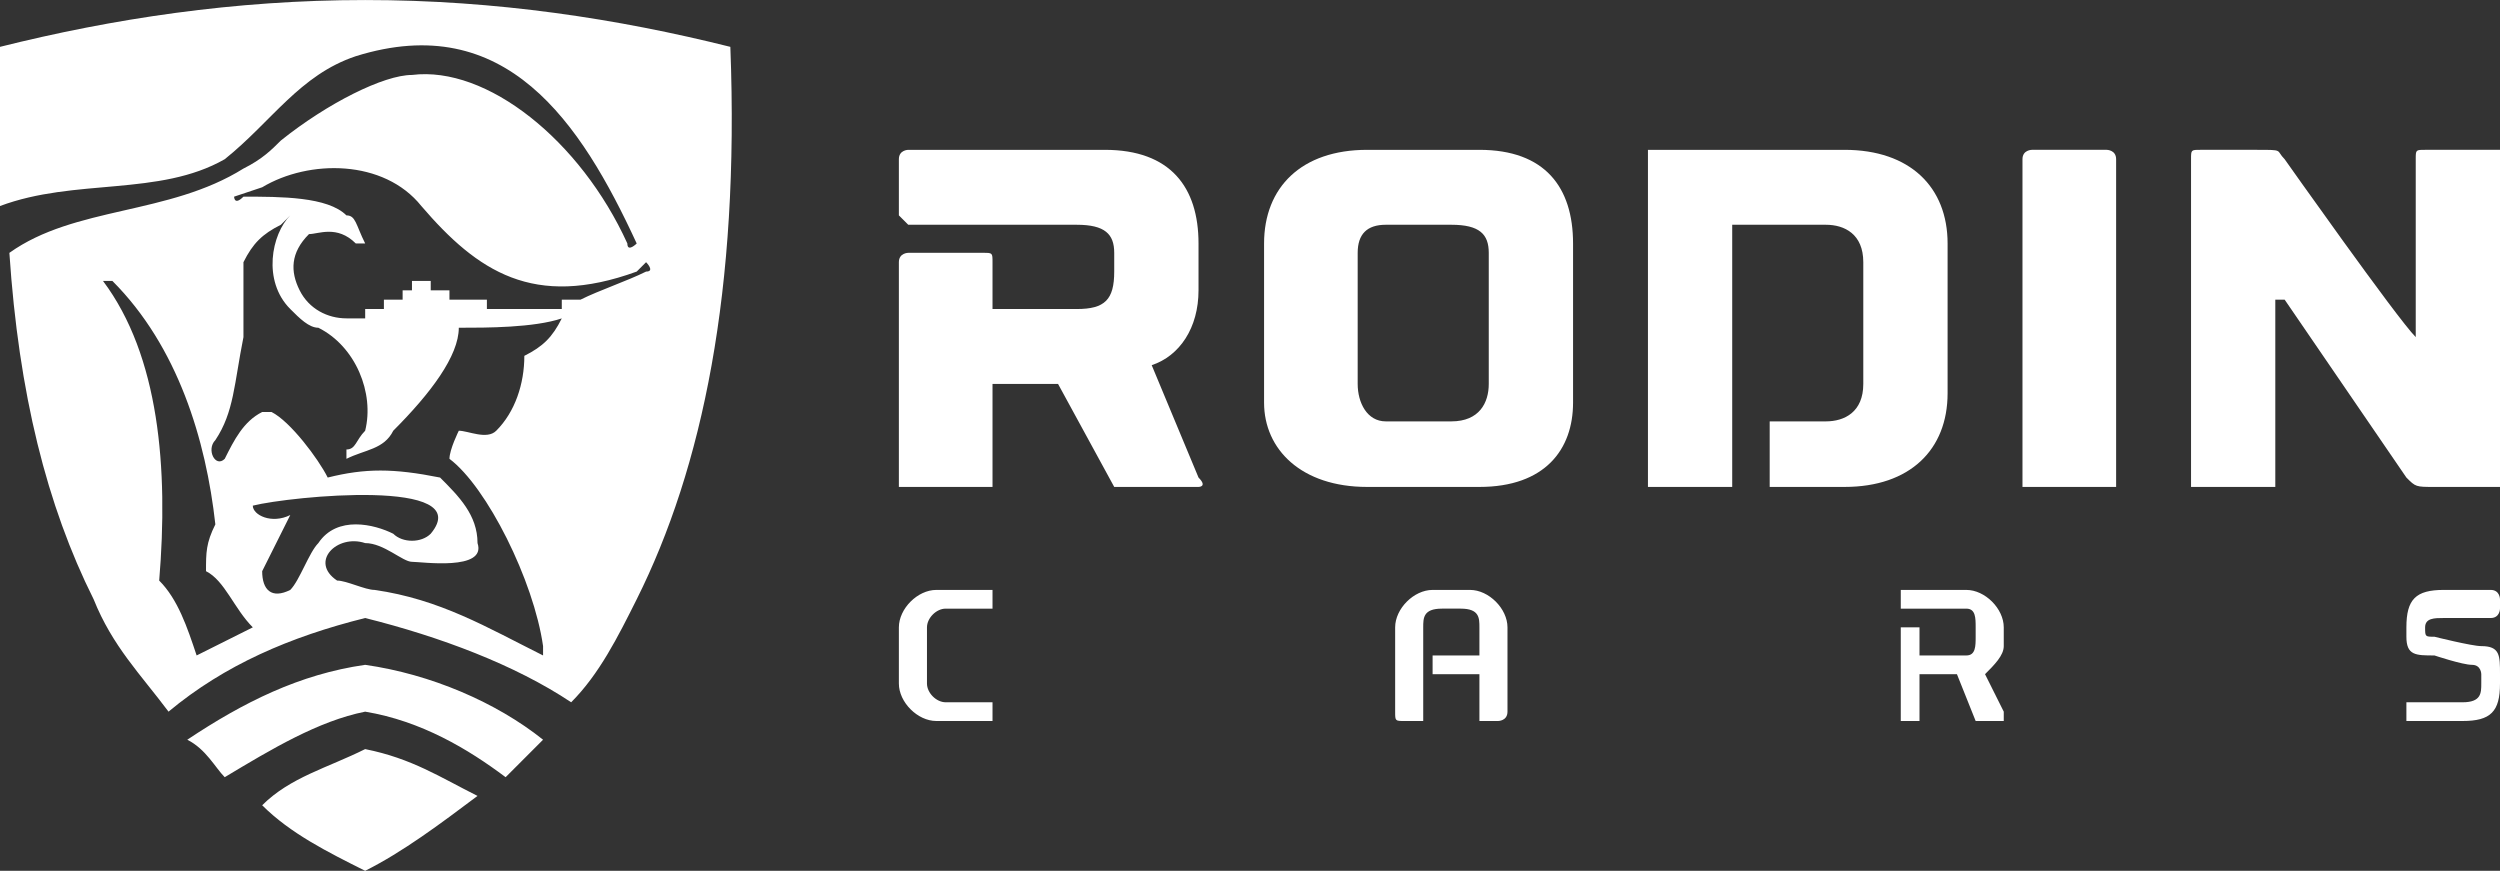
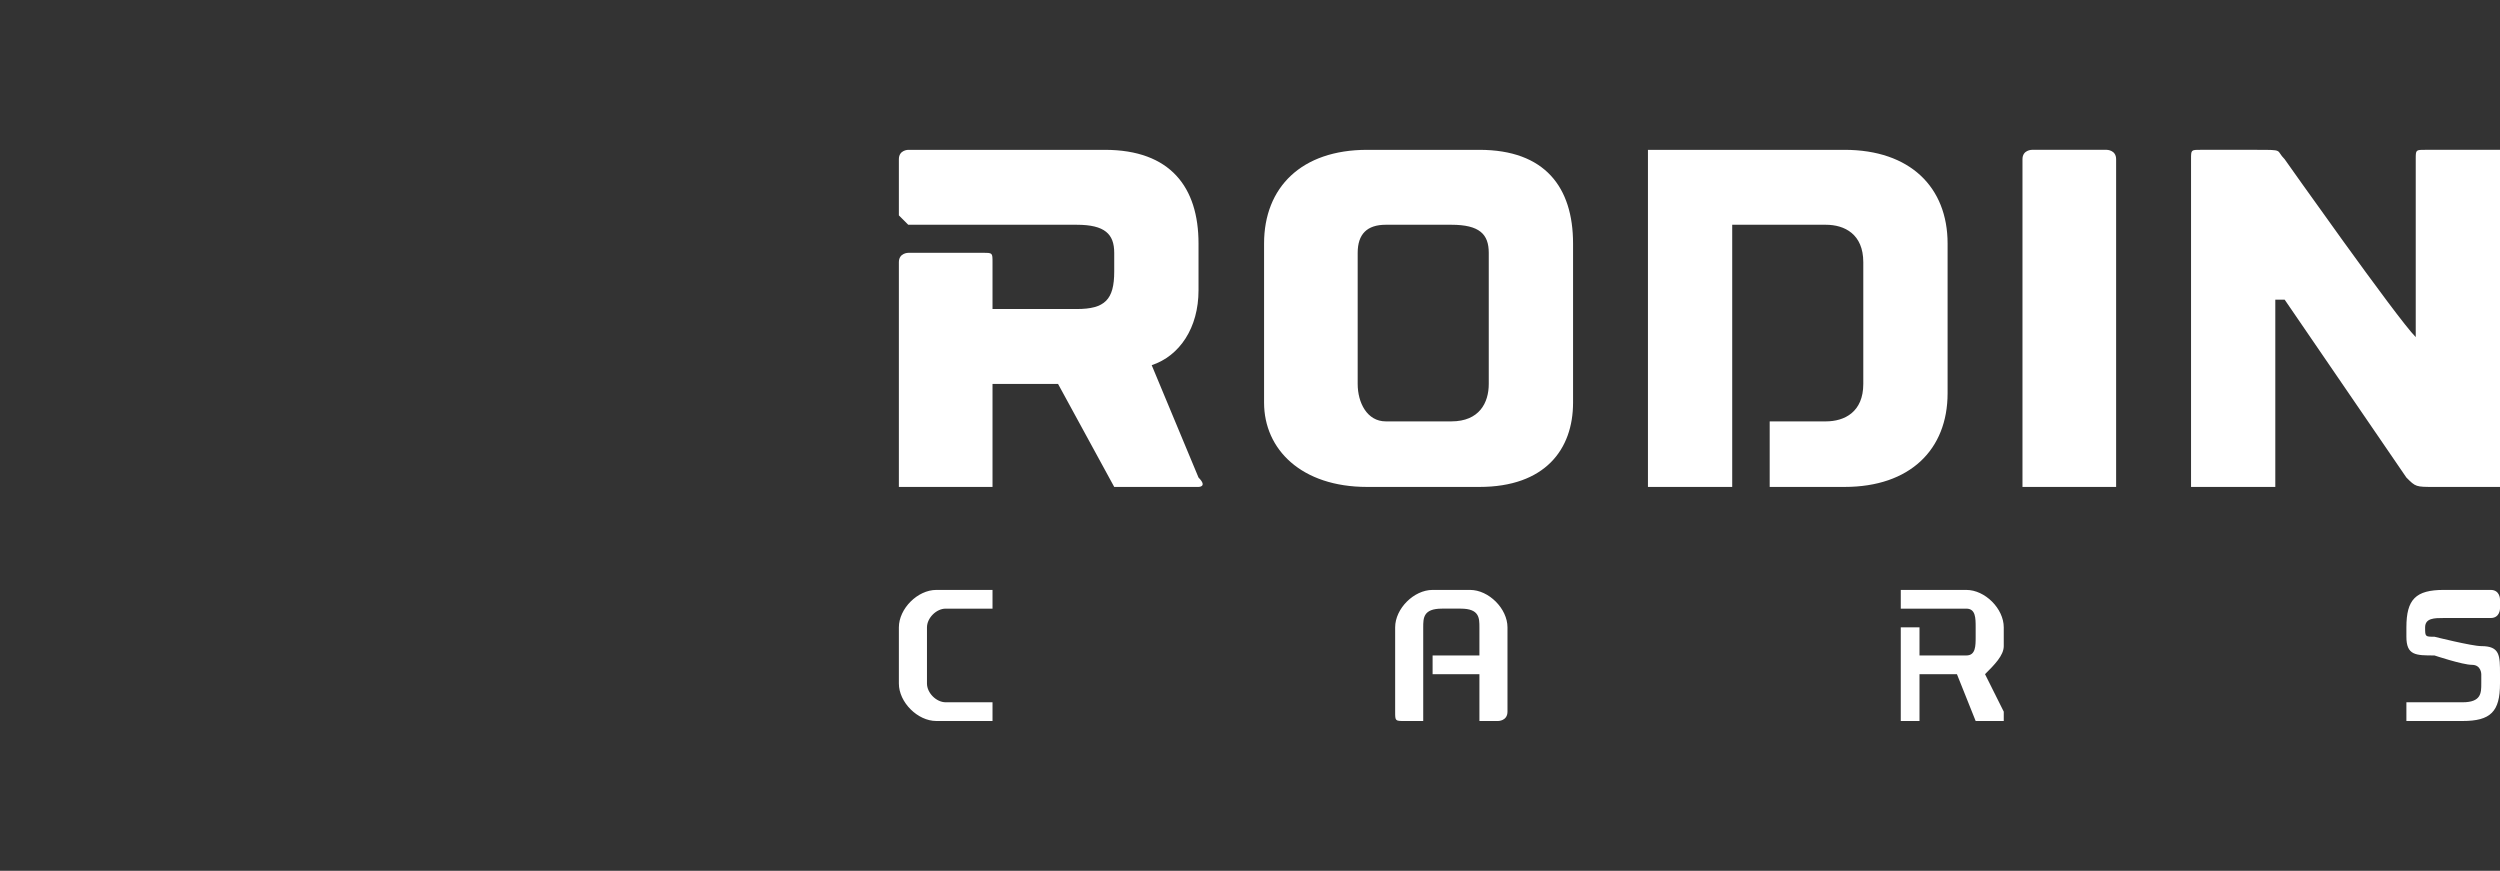
<svg xmlns="http://www.w3.org/2000/svg" xml:space="preserve" width="3000px" height="1045px" version="1.1" style="shape-rendering:geometricPrecision; text-rendering:geometricPrecision; image-rendering:optimizeQuality; fill-rule:evenodd; clip-rule:evenodd" viewBox="0 0 74112 25814">
  <rect x="0" y="0" width="74112" height="25814" fill="#333333" stroke="none" />
  <defs>
    <style type="text/css">
   
    .fil0 {fill:white}
   
  </style>
  </defs>
  <g id="Layer_x0020_1">
    <g id="_2072101472">
-       <path class="fil0" d="M2776 17765c555,1388 1388,2220 2220,3331 1666,-1388 3609,-2221 5829,-2776 2221,555 4442,1388 6107,2498 833,-833 1388,-1943 1943,-3053 1943,-3886 3053,-9160 2776,-16377 -3331,-833 -6940,-1388 -10826,-1388 -3886,0 -7494,555 -10825,1388 0,1665 0,3331 0,4719 2221,-833 4719,-278 6662,-1388 1388,-1111 2220,-2498 3886,-3054 4441,-1387 6662,1943 8327,5552 0,0 -277,278 -277,0 -1388,-3053 -4164,-5274 -6385,-4996 -832,0 -2498,832 -3886,1943 -277,277 -555,555 -1110,832 -2221,1388 -4996,1111 -6939,2499 277,4163 1110,7494 2498,10270l0 0zm2775 4163c556,278 833,833 1111,1111 1388,-833 2776,-1666 4163,-1943 1666,277 3054,1110 4164,1943 555,-555 833,-833 1110,-1111 -1388,-1110 -3331,-1943 -5274,-2220 -1943,277 -3608,1110 -5273,2220l-1 0zm2221 1943c833,833 1943,1388 3053,1943 1111,-555 2221,-1387 3331,-2220 -1110,-555 -1943,-1110 -3331,-1388 -1110,555 -2220,833 -3053,1665zm11381 -16099c0,0 277,278 0,278 -556,277 -1388,555 -1943,832 0,0 0,0 0,0 0,0 0,0 0,0 0,0 0,0 0,0 0,0 -278,0 -278,0 0,0 0,0 0,0 0,0 0,0 0,0 0,0 0,0 0,0 0,0 0,0 -278,0 0,0 0,278 0,278 0,0 0,0 0,0 0,0 0,0 0,0 0,0 0,0 0,0 0,0 -277,0 -277,0 0,0 0,0 0,0 0,0 0,0 0,0 0,0 0,0 0,0 0,0 0,0 -278,0 0,0 0,0 0,0 0,0 0,0 0,0 0,0 0,0 0,0 0,0 0,0 0,0 0,0 0,0 -277,0 0,0 0,0 0,0 0,0 0,0 0,0 0,0 0,0 0,0 0,0 0,0 0,0 0,0 -278,0 -278,0 0,0 0,0 0,0 0,0 0,0 0,0 0,0 0,0 0,0 0,0 0,0 0,0 0,0 -277,0 -277,0 0,0 0,0 0,0 0,0 0,0 0,0 0,0 0,0 0,0 0,0 0,0 0,0 0,0 0,0 0,0 -278,0 -278,0 -278,0 0,0 0,0 0,0 0,0 0,0 0,0 0,0 0,0 0,0 0,0 0,0 0,0 -277,0 -277,0 -277,0 0,0 0,0 0,0 0,0 0,0 0,0 0,0 0,0 0,0 0,0 0,0 0,0 0,0 -278,0 -278,0 0,0 0,0 0,0l0 0 0 0c0,0 0,0 0,0 0,0 0,0 0,-278 0,0 -278,0 -278,0 0,0 0,0 0,0 0,0 0,0 0,0l0 0 0 0 0 0 -277 0 0 0 0 0c0,0 0,0 0,0l0 0 0 0 0 0 0 0 -278 0 0 0c0,0 0,0 0,0l0 0c0,0 0,0 0,0l0 0c0,0 0,0 0,0l-277 0 0 0 0 0c0,-277 0,-277 0,-277l0 0c0,0 0,0 0,0l0 0 -278 0 0 0 0 0 0 0 0 0 0 0c0,0 0,0 0,0l-277 0 0 0 0 0 0 0 0 0c0,0 0,0 0,0l0 0 0 0c0,-278 0,-278 0,-278l-278 0 0 0 0 0 0 0 0 0 0 0 0 0 0 0 0 0 0 0 0 0 0 0 0 0 0 0 0 0 0 0 0 0 0 0 0 0 0 0 0 0 0 0 0 0 0 0 0 0 0 0 0 0 0 0 0 0 0 0 -278 0 0 0 0 0 0 0 0 278 0 0 0 0 0 0 0 0 0 0 0 0 0 0 0 0 0 0 0 0 0 0 0 0 0 0 0 0 0 0 0 0 0 0 0 0 0 0 0 0 0 0 0 0 0 0 0 0 0 0 0 0 0 0 0 0 0 0 0 0 0 0 0 0 0 0 0 0 0 0 0 0 0 0 0 0 0 0 0 0 0 0 0 0 0 0 0 0 0 0 0 0 0 0 0 0 0 0 0 0 0 0 0 0 0 0 0 0 0 0 0 0 0 0 0 0 0 0 0 0 0 0 0 0 0 0 0 0 0 0 0 0 0 0 0 0 0 0 0 0 0 0 0 0 0 0 0 0 0 0 0 0 0 0 0 0 0 0 -277 0 0 0 0 0 0 0 0 0 0 0 0 0 0 0 0 0 0 0 0 0 0 0 0 0 0 0 0 0 0 0 0 0 0 0 0 0 0 0 0 0 0 277 0 0 0 0 0 0 0 0 0 0 0 0 0 0 0 0 0 0 0 0 0 0 0 0 0 0 -278 0 0 0 0 0 0 0 0 0 0 0 0 0 0 0 0 0 0 0 0 0 0 0 0 0 0 0 0 0 0 0 0 0 0 0 0 0 0 0 0 0 0 0 0 0 0 0 0 0 0 0 0 0 0 0 0 0 0 0 0 0 0 0 0 0 0 0 0 0 0 0 0 0 0 0 0 0 0 0 0 0 0 0 0 0 0 0 0 0 0 0 0 0 0 0 0 0 0 0 0 0 0 0 0 0 0 0 0 0 0 0 0 0 0 0 0 0 0 0 0 0 0 0 0 0 0 0 0 0 0 0 0 0 0 0 0 0 0 0 0 0 0 0 0 0 0 0 0 0 0 0 0 0 -277 0 0 278 0 0 0 0 0 0 0 0 0 0 0 0 0 0 0 0 0 0 0 0 0 0 0 0 0 0 0 0 0 0c0,0 0,0 0,0l0 0 0 0 0 0 0 0 0 0 0 0 0 0 0 0 0 0 0 0 0 0 0 0 0 0 0 0 0 0 0 0 0 0 0 0 0 0 0 0 0 0 0 0 0 0 0 0 -278 0 0 0 0 0 0 0 0 0 0 0 0 0 0 0 0 0 0 0 0 0 0 0 0 0 0 0 0 0 0 0 0 0 0 0 0 0 0 0 0 0 0 0 0 0c0,0 0,0 0,0l0 0 0 0 0 0 0 0 0 0 0 0 0 0 0 0 0 0 0 0 0 0 0 0 0 0 0 0 0 0 0 0 0 0 0 0 0 0 0 0 0 0 0 0 0 0 0 0 0 0 0 0 0 0 0 0 0 0 -277 0 0 0 0 0 0 0 0 0 0 0 0 0 0 0 0 0 0 0 0 0 0 0 0 0 0 0 0 0 0 0 0 0 0 277c0,0 0,0 0,0l0 0 0 0 0 0 0 0 0 0 0 0 0 0 0 0 0 0 0 0 0 0 0 0 0 0 0 0 0 0 0 0 0 0 0 0 0 0 -278 0c0,0 0,0 0,0 0,0 0,0 0,0l0 0 0 0 0 0 0 0 0 0 0 0 0 0 0 0 0 0 0 0 0 0 0 0 0 0 0 0 0 0 0 0 0 0 0 0 0 0 0 0 0 0 0 0 0 0 0 0 0 0 0 0 0 0 0 0 0 0 0 0 0 0 0 0 0 0 0 0 0 0 0 0 0 0 0 0 0 0 0 0 0 0 0 0 0 0 0 0 0 0 0 0 0 0 0 0 0 0 0 0 0 0 0 0 0 0 0 0 0 0 0 0 0 0 0 0 0 0 0 0 -277 0 0 0 0 0 0 0 0 0 0 0 0 0 0 0 0 0 0 0 0 0 0 0 0 0 0 0 0 0 0 0 0 0 0 0 0 0 0 0c0,0 0,0 0,0l0 0 0 0 0 0c0,0 0,0 0,0l0 0c-556,0 -1111,-277 -1388,-832 -278,-555 -278,-1111 277,-1666 278,0 833,-277 1388,278 278,0 278,0 278,0 -278,-555 -278,-833 -556,-833 -555,-555 -1943,-555 -3053,-555 -277,278 -277,0 -277,0l832 -278c1388,-832 3609,-832 4719,556 1666,1943 3331,3053 6384,1943l0 0 278 -278 0 0zm-15822 555c1943,1943 2776,4719 3053,7217 -277,555 -277,833 -277,1388 555,278 832,1110 1387,1665 0,0 0,0 0,0 -555,278 -1110,556 -1665,833 0,0 0,0 0,0 -278,-833 -555,-1665 -1110,-2220 277,-3331 0,-6662 -1666,-8883 0,0 278,0 278,0l0 0zm5274 9160c-555,278 -833,0 -833,-555 278,-555 555,-1110 833,-1665 -555,277 -1111,0 -1111,-278 1111,-278 6662,-833 5274,833 -277,277 -832,277 -1110,0 -555,-278 -1665,-555 -2221,277 -277,278 -555,1111 -832,1388l0 0zm1388 -277c-833,-556 0,-1388 832,-1111 556,0 1111,555 1388,555 278,0 2221,278 1943,-555 0,-832 -555,-1388 -1110,-1943 -1388,-277 -2221,-277 -3331,0 -277,-555 -1110,-1665 -1665,-1943 0,0 -278,0 -278,0 -555,278 -833,833 -1110,1388 -278,278 -555,-277 -278,-555 555,-833 555,-1665 833,-3053 0,-556 0,-1111 0,-1666l0 0 0 0 0 0 0 0 0 0 0 0 0 0 0 0 0 0 0 0 0 0 0 -277 0 0 0 0 0 0 0 0 0 0 0 0 0 0 0 0 0 0 0 0 0 0 0 0 0 0 0 0 0 0 0 0 0 0 0 0 0 0 0 -278 0 0 0 0 0 0 0 0 0 0 0 0c0,0 0,0 0,0l0 0c277,-555 555,-833 1110,-1110 278,-278 278,-278 278,-278 -555,555 -833,1943 0,2776 277,278 555,555 833,555l0 0c1110,555 1665,1943 1387,3053 -277,278 -277,556 -555,556 0,0 0,277 0,277 555,-277 1111,-277 1388,-833 1110,-1110 1943,-2220 1943,-3053 833,0 2221,0 3053,-277 0,0 0,0 0,0 -277,555 -555,832 -1110,1110 0,833 -277,1665 -833,2220 -277,278 -832,0 -1110,0 0,0 -277,556 -277,833 1110,833 2498,3609 2775,5552 0,0 0,277 0,277 -1665,-832 -3053,-1665 -4996,-1943 -278,0 -833,-277 -1110,-277l0 0z" />
      <path class="fil0" d="M59401 19153l0 -556c0,-555 -555,-1110 -1110,-1110l-1943 0c0,0 0,0 0,278l0 277c0,0 0,0 0,0l1110 0 0 0 833 0c277,0 277,278 277,555l0 278c0,278 0,555 -277,555l-1111 0c-277,0 -277,0 -277,0l0 -833c0,0 0,0 0,0l-555 0c0,0 0,0 0,0l0 2776c0,0 0,0 0,0l555 0c0,0 0,0 0,0l0 -1388c0,0 0,0 277,0l833 0c0,0 0,0 0,0l555 1388c0,0 278,0 278,0l555 0c0,0 0,0 0,-277l-555 -1111c0,0 0,0 0,0 277,-277 555,-555 555,-832l0 0zm14711 -4719l0 -9715c0,-278 0,-278 0,-278l-2220 0c-278,0 -278,0 -278,278l0 5274 0 0c-555,-556 -3886,-5274 -3886,-5274 -277,-278 0,-278 -832,-278l-1666 0c-277,0 -277,0 -277,278l0 9715c0,0 0,0 277,0l2221 0c0,0 0,0 0,0l0 -5552 277 0 3609 5274c277,278 277,278 832,278l1943 0c0,0 0,0 0,0l0 0zm-11380 0l0 -9715c0,-278 -278,-278 -278,-278l-2220 0c0,0 -278,0 -278,278l0 9715c0,0 278,0 278,0l2220 0c0,0 278,0 278,0zm-4996 -2776l0 -4441c0,-1666 -1111,-2776 -3054,-2776l-5829 0c0,0 0,0 0,278l0 9715c0,0 0,0 0,0l2498 0c0,0 0,0 0,0l0 -7772 2776 0c555,0 1110,277 1110,1110l0 3609c0,832 -555,1110 -1110,1110l-1665 0c0,0 0,0 0,0l0 1943c0,0 0,0 0,0l2220 0c1943,0 3054,-1110 3054,-2776l0 0zm-11103 278l0 -4719c0,-1666 -833,-2776 -2776,-2776l-3331 0c-1943,0 -3053,1110 -3053,2776l0 4719c0,1388 1110,2498 3053,2498l3331 0c1943,0 2776,-1110 2776,-2498zm-2499 -555c0,555 -277,1110 -1110,1110l-1943 0c-555,0 -833,-555 -833,-1110l0 -3886c0,-556 278,-833 833,-833l1943 0c833,0 1110,277 1110,833l0 3886zm-8604 2775l-1388 -3331c832,-277 1388,-1110 1388,-2220l0 -1388c0,-1666 -833,-2776 -2776,-2776l-5829 0c0,0 -278,0 -278,278l0 1665c0,0 278,278 278,278l4996 0c833,0 1110,277 1110,832l0 556c0,832 -277,1110 -1110,1110l-2498 0 0 -1388c0,-278 0,-278 -278,-278l-2220 0c0,0 -278,0 -278,278l0 6662c0,0 278,0 278,0l2220 0c278,0 278,0 278,0l0 -3053 1943 0 1665 3053c0,0 0,0 0,0l2499 0c0,0 277,0 0,-278l0 0zm38027 4997c-277,0 -1388,-278 -1388,-278 -277,0 -277,0 -277,-277l0 0c0,-278 277,-278 555,-278l1388 0c277,0 277,-278 277,-278l0 -277c0,0 0,-278 -277,-278 0,0 -833,0 -1388,0 -833,0 -1110,278 -1110,1111l0 277c0,555 277,555 832,555 0,0 833,278 1111,278 277,0 277,277 277,277l0 278c0,278 0,555 -555,555l-1665 0c0,0 0,0 0,0l0 278c0,277 0,277 0,277 277,0 1110,0 1665,0 833,0 1110,-277 1110,-1110l0 -278c0,-555 0,-832 -555,-832l0 0zm-45522 -1111l1388 0c0,0 0,0 0,0l0 -277c0,-278 0,-278 0,-278 -278,0 -833,0 -1666,0 -555,0 -1110,555 -1110,1111l0 1665c0,555 555,1110 1110,1110 833,0 1388,0 1666,0 0,0 0,0 0,-277l0 -278c0,0 0,0 0,0l-1388 0c-278,0 -555,-277 -555,-555l0 -1665c0,-278 277,-556 555,-556l0 0zm15544 -555l-1110 0c-555,0 -1110,555 -1110,1110l0 2499c0,277 0,277 277,277l555 0c0,0 0,0 0,-277l0 -2499c0,-277 0,-555 555,-555l556 0c555,0 555,278 555,555l0 556c0,277 0,277 0,277l-1111 0c0,0 -277,0 -277,0l0 555c0,0 277,0 277,0l1111 0c0,0 0,0 0,0l0 1111c0,277 0,277 0,277l555 0c0,0 277,0 277,-277l0 -2499c0,-555 -555,-1110 -1110,-1110l0 0z" />
    </g>
  </g>
</svg>